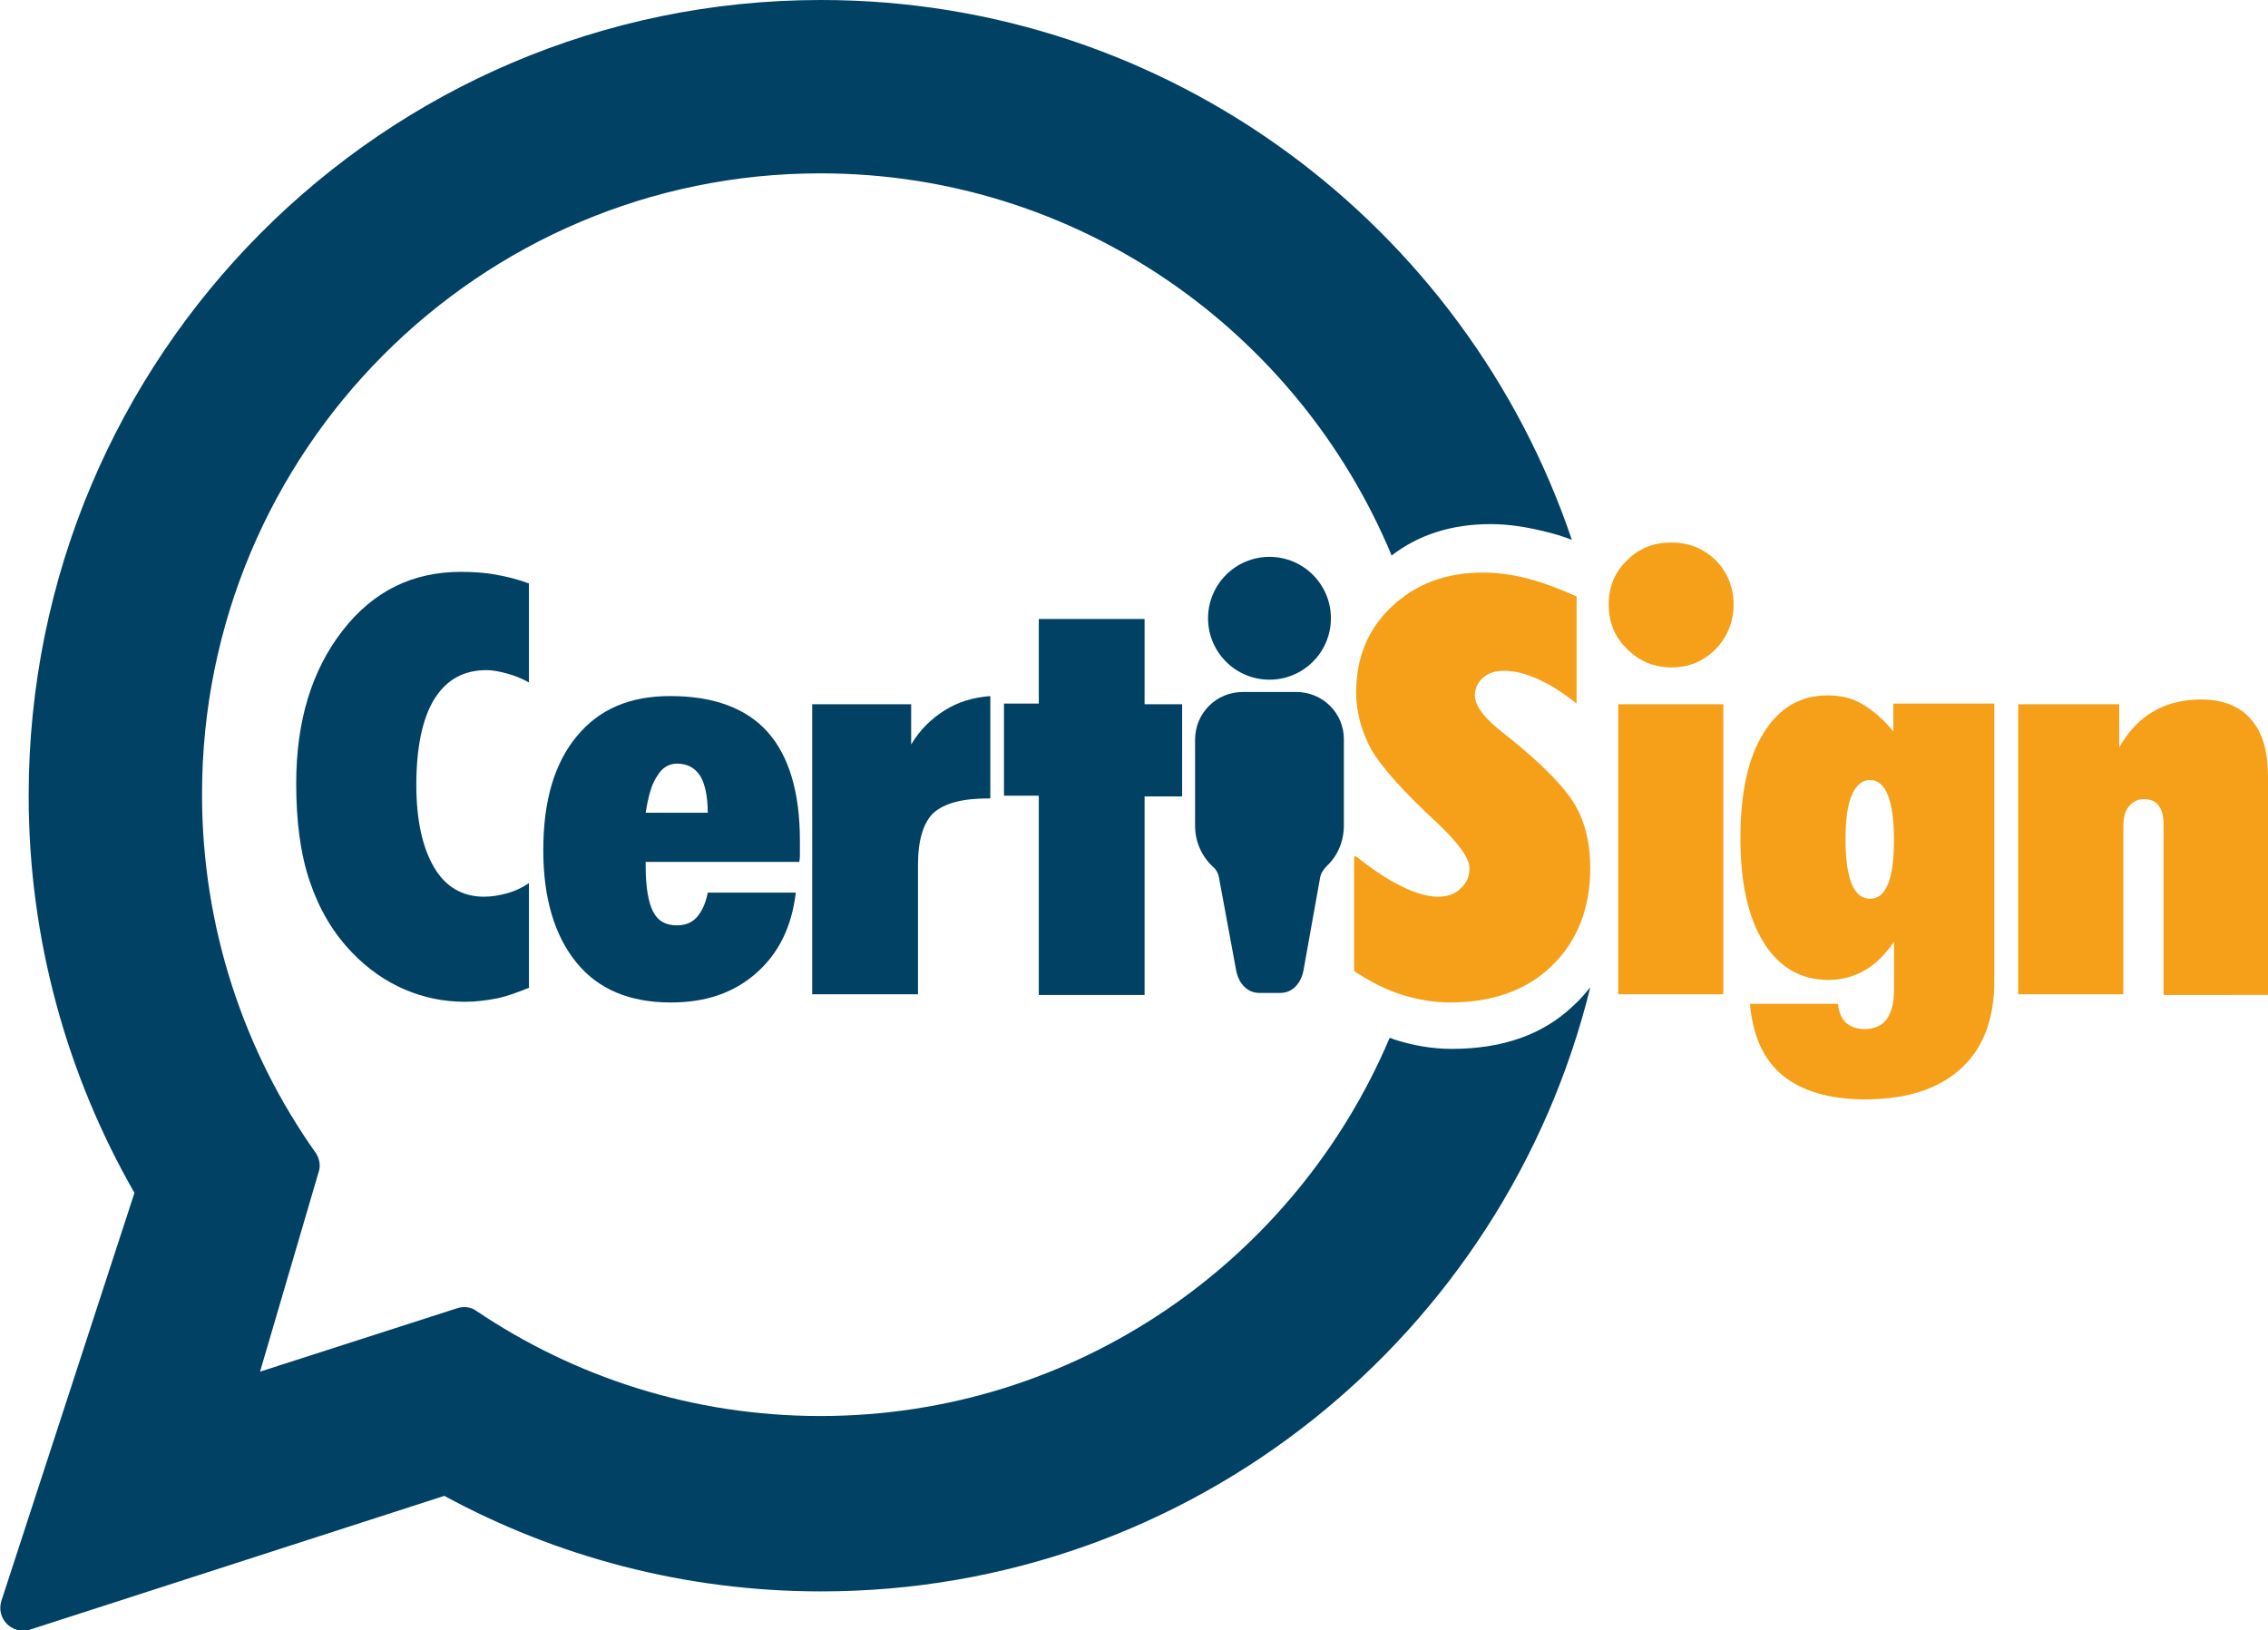
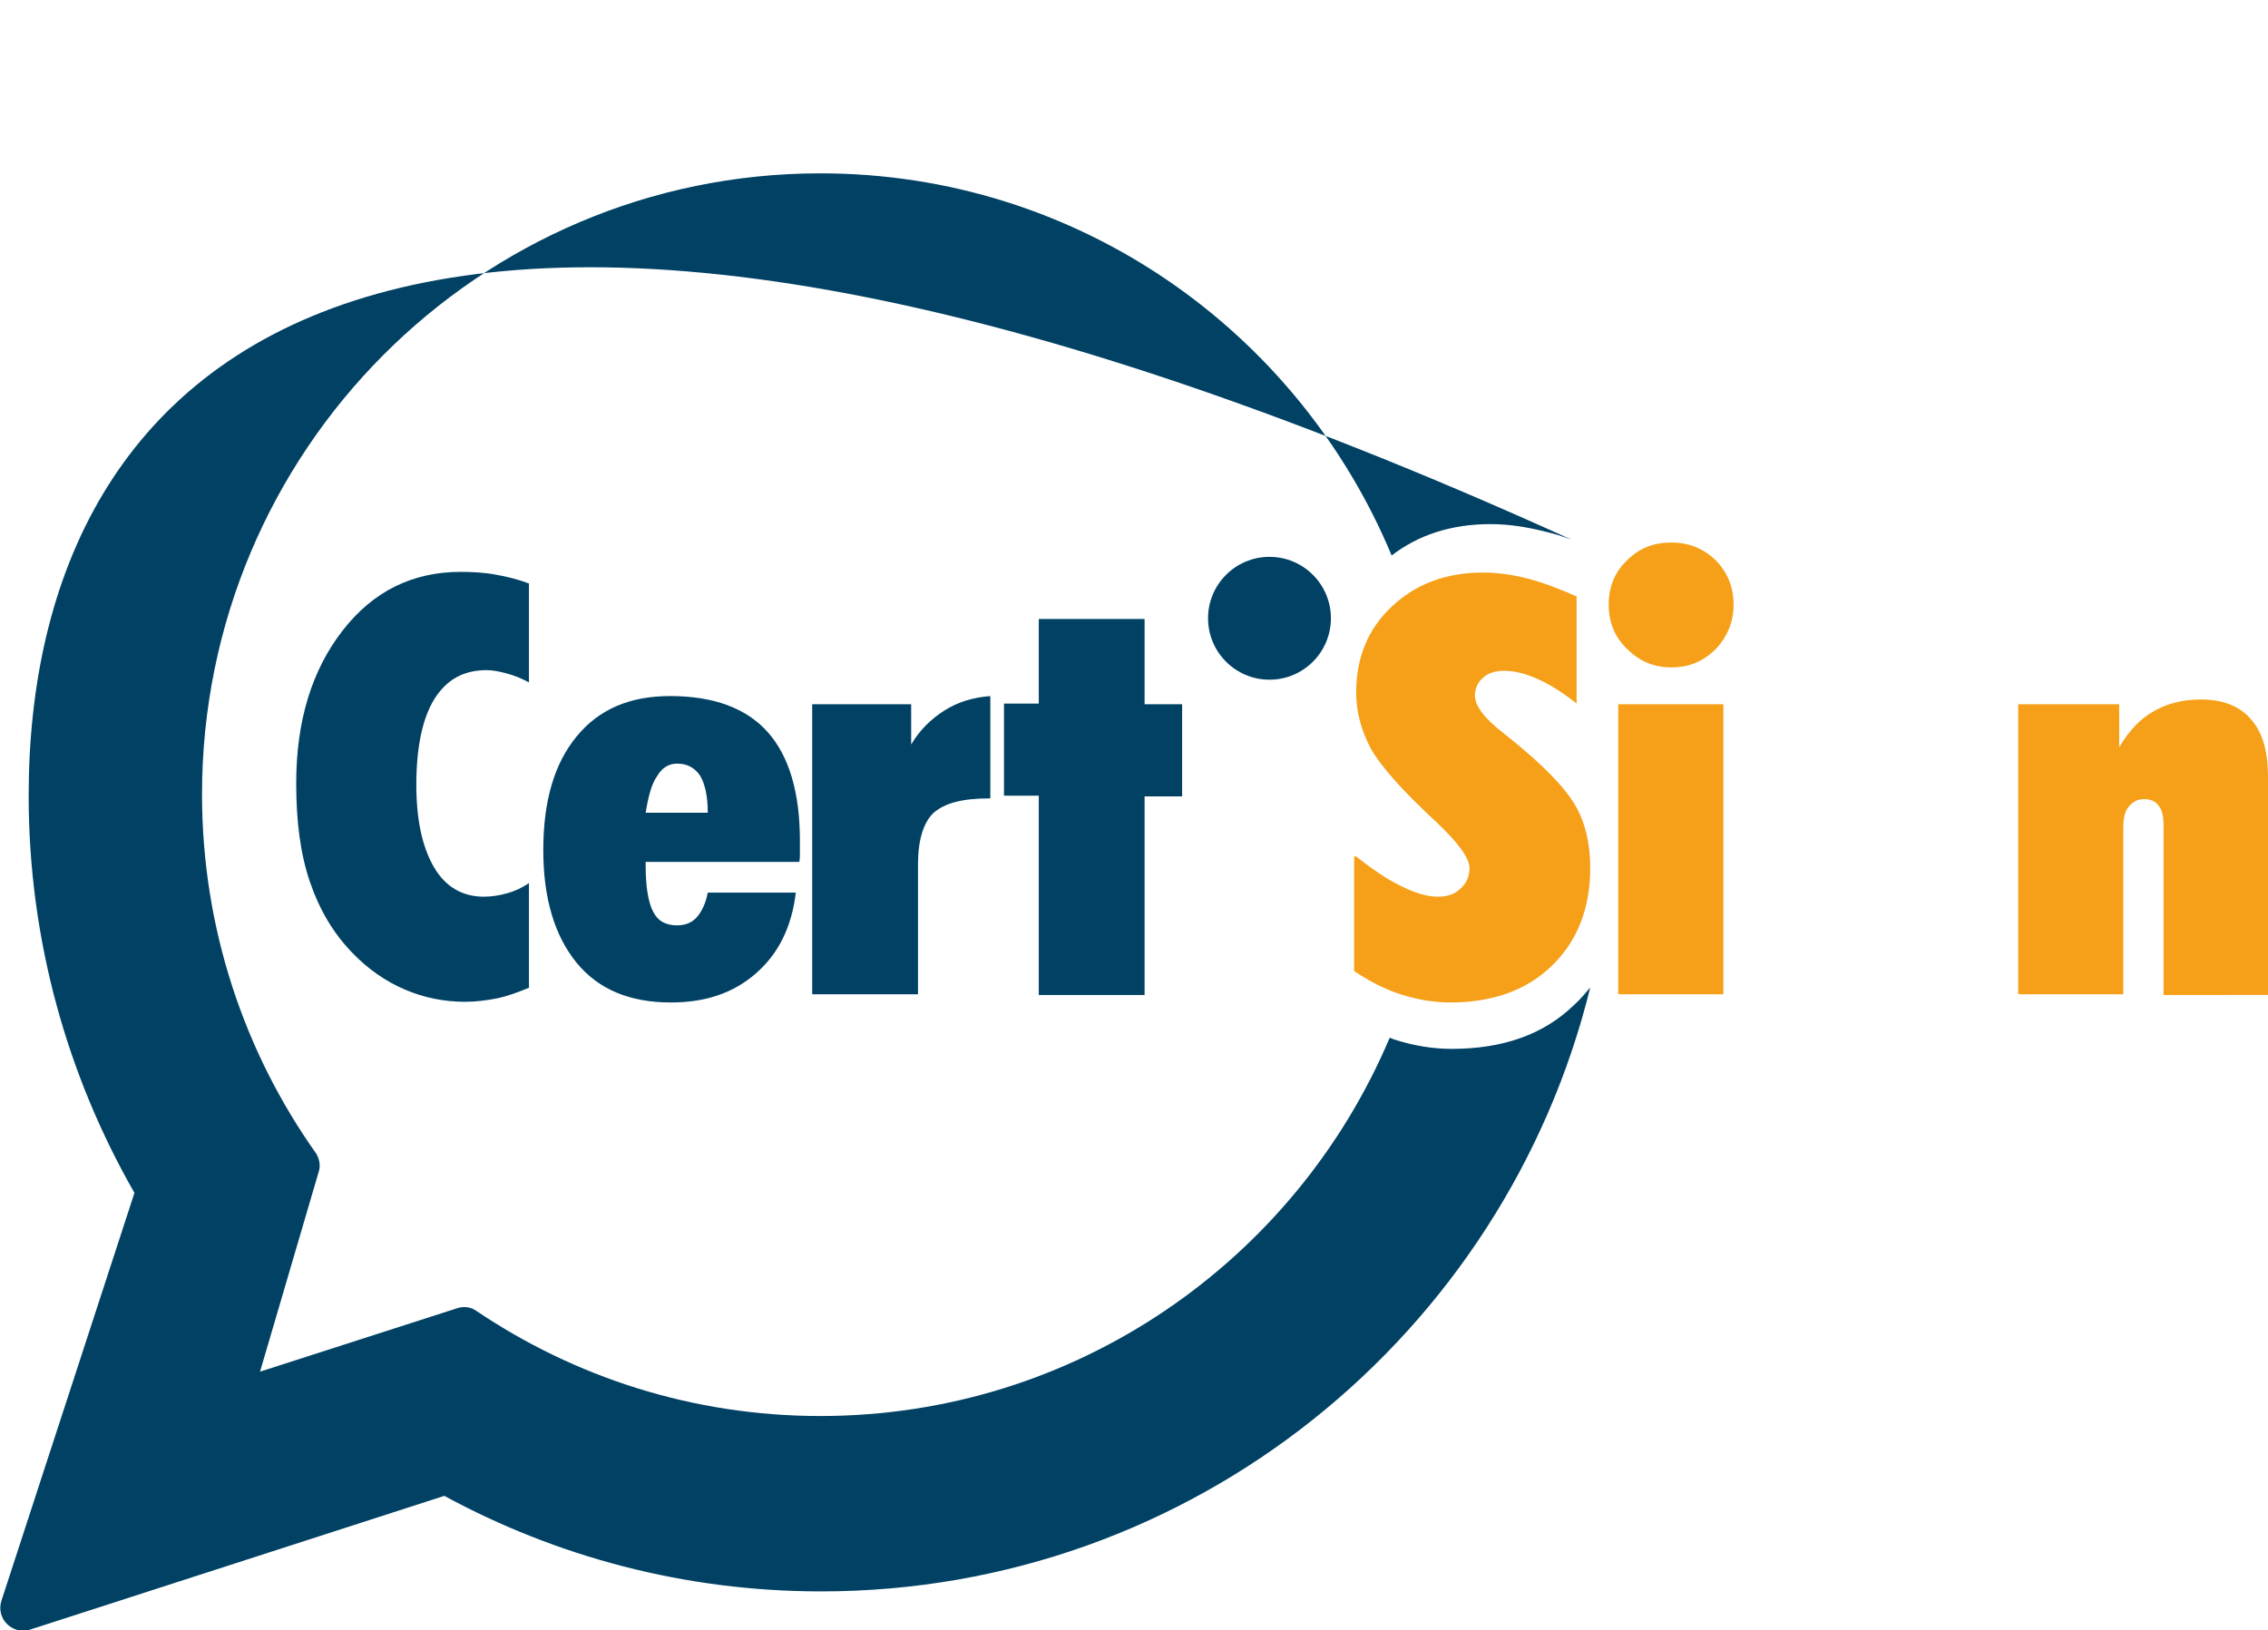
<svg xmlns="http://www.w3.org/2000/svg" version="1.1" id="Camada_1" x="0px" y="0px" viewBox="0 0 332.3 238.9" style="enable-background:new 0 0 332.3 238.9;" xml:space="preserve">
  <style type="text/css">
	.st0{fill:#004164;}
	.st1{fill:#F6A019;}
</style>
  <g id="_x32__4_">
-     <path class="st0" d="M230.7,147.2c-4.5,4.4-10.5,6.5-18,6.5c-2.9,0-5.7-0.5-8.5-1.4c-0.2-0.1-0.4-0.2-0.6-0.2   c-13.8,32.6-46,55.4-83.4,55.4c-18.7,0-36-5.7-50.4-15.4c-0.8-0.6-1.9-0.7-2.8-0.4l-28.9,9.3l8.6-29.3c0.3-0.9,0.1-1.9-0.4-2.7   c-10.5-14.8-16.7-33-16.7-52.6c0-50.3,40.6-91,90.6-91c37.7,0,70,23.1,83.7,56c3.9-3,8.7-4.6,14.5-4.6c2.6,0,5.2,0.4,8,1.1   c1.3,0.3,2.6,0.7,3.9,1.2C214.8,33.2,171.4,0,120.3,0C56.2,0,4.2,52.2,4.2,116.6c0,21.2,5.7,41.1,15.5,58.2L0.2,234.6   c-0.8,2.6,1.6,5,4.2,4.2l60.7-19.6c16.4,8.9,35.2,14,55.2,14c54.5,0,100.2-37.7,112.7-88.5C232.3,145.5,231.6,146.4,230.7,147.2z" />
+     <path class="st0" d="M230.7,147.2c-4.5,4.4-10.5,6.5-18,6.5c-2.9,0-5.7-0.5-8.5-1.4c-0.2-0.1-0.4-0.2-0.6-0.2   c-13.8,32.6-46,55.4-83.4,55.4c-18.7,0-36-5.7-50.4-15.4c-0.8-0.6-1.9-0.7-2.8-0.4l-28.9,9.3l8.6-29.3c0.3-0.9,0.1-1.9-0.4-2.7   c-10.5-14.8-16.7-33-16.7-52.6c0-50.3,40.6-91,90.6-91c37.7,0,70,23.1,83.7,56c3.9-3,8.7-4.6,14.5-4.6c2.6,0,5.2,0.4,8,1.1   c1.3,0.3,2.6,0.7,3.9,1.2C56.2,0,4.2,52.2,4.2,116.6c0,21.2,5.7,41.1,15.5,58.2L0.2,234.6   c-0.8,2.6,1.6,5,4.2,4.2l60.7-19.6c16.4,8.9,35.2,14,55.2,14c54.5,0,100.2-37.7,112.7-88.5C232.3,145.5,231.6,146.4,230.7,147.2z" />
    <g>
      <g>
        <g>
          <path class="st0" d="M77.6,144.7c-1.7,0.7-3.3,1.3-4.8,1.6s-3.1,0.5-4.7,0.5c-3,0-6-0.6-8.8-1.8c-2.8-1.2-5.4-3-7.7-5.4      c-2.8-2.9-4.8-6.3-6.2-10.4c-1.4-4.1-2-8.9-2-14.4c0-9.2,2.3-16.6,6.8-22.4s10.3-8.6,17.3-8.6c1.7,0,3.5,0.1,5.1,0.4      c1.7,0.3,3.3,0.7,4.9,1.3v14.5c-1.1-0.6-2.1-1-3.2-1.3c-1.1-0.3-2.1-0.5-3-0.5c-3.4,0-5.9,1.4-7.7,4.3c-1.7,2.8-2.6,7-2.6,12.5      c0,5.2,0.9,9.2,2.6,12.1s4.2,4.3,7.3,4.3c1.2,0,2.3-0.2,3.4-0.5c1.1-0.3,2.2-0.8,3.2-1.5V144.7z" />
          <path class="st0" d="M116.6,130.8c-0.6,5-2.5,8.9-5.8,11.8c-3.3,2.9-7.4,4.3-12.5,4.3c-6,0-10.6-1.9-13.8-5.8s-4.9-9.4-4.9-16.5      c0-7.2,1.6-12.7,4.9-16.7c3.3-4,7.8-5.9,13.7-5.9c6.4,0,11.2,1.8,14.3,5.3s4.7,8.8,4.7,15.9c0,0.8,0,1.5,0,1.9      c0,0.4,0,0.8-0.1,1.2H94.6v0.6c0,3.1,0.4,5.4,1.1,6.7c0.7,1.4,1.9,2,3.5,2c1.2,0,2.2-0.4,2.9-1.2c0.7-0.8,1.3-2,1.6-3.6H116.6z       M94.6,119.1h9.1c0-2.4-0.4-4.2-1.1-5.4c-0.8-1.2-1.9-1.8-3.4-1.8c-1.2,0-2.2,0.6-2.9,1.8C95.5,114.8,95,116.6,94.6,119.1z" />
          <path class="st0" d="M119,145.7v-42.5h14.5v5.9c1.3-2.2,3-3.8,4.9-5c1.9-1.2,4.1-1.9,6.7-2.1v15h-0.3c-3.8,0-6.4,0.7-8,2.1      c-1.5,1.4-2.3,4-2.3,7.6v19H119z" />
          <path class="st0" d="M152.2,145.7v-29.1h-5.1v-13.5h5.1V90.7h15.5v12.5h5.5v13.5h-5.5v29.1H152.2z" />
        </g>
        <g>
          <path class="st1" d="M198.7,125.5c2.4,1.9,4.6,3.4,6.7,4.4c2,1,3.8,1.5,5.3,1.5c1.4,0,2.5-0.4,3.3-1.2c0.9-0.8,1.3-1.8,1.3-3      c0-1.4-1.5-3.5-4.4-6.3c-0.1-0.1-0.1-0.1-0.2-0.2c-5.1-4.7-8.3-8.3-9.8-10.9c-1.4-2.6-2.2-5.4-2.2-8.3c0-5.1,1.7-9.3,5.2-12.6      c3.5-3.3,7.9-5,13.4-5c2.1,0,4.3,0.3,6.6,0.9c2.3,0.6,4.6,1.5,7.1,2.6v15.7c-2-1.6-3.9-2.8-5.7-3.6c-1.8-0.8-3.4-1.2-4.9-1.2      c-1.3,0-2.3,0.3-3.1,1c-0.8,0.7-1.2,1.6-1.2,2.6c0,1.6,1.5,3.5,4.4,5.7c0.2,0.2,0.4,0.3,0.5,0.4c5,4,8.3,7.4,9.8,10      c1.5,2.6,2.2,5.7,2.2,9.2c0,5.9-1.9,10.7-5.6,14.3s-8.7,5.4-14.9,5.4c-2.4,0-4.7-0.4-7-1.1c-2.3-0.7-4.7-1.9-7.1-3.5V125.5z" />
          <path class="st1" d="M235.7,88.6c0-2.6,0.9-4.8,2.7-6.5c1.8-1.8,3.9-2.6,6.5-2.6c2.6,0,4.7,0.9,6.5,2.6c1.7,1.8,2.6,3.9,2.6,6.5      c0,2.5-0.9,4.7-2.6,6.5c-1.8,1.8-3.9,2.7-6.5,2.7c-2.6,0-4.7-0.9-6.5-2.7C236.6,93.4,235.7,91.2,235.7,88.6z M237.1,145.7v-42.5      h15.4v42.5H237.1z" />
-           <path class="st1" d="M277.6,103.1h14.6v40.7c0,5.5-1.6,9.8-4.9,12.8c-3.3,3-8,4.5-14,4.5c-5.2,0-9.3-1.2-12.1-3.5      c-2.8-2.3-4.4-5.8-4.8-10.5h12.9c0.1,1.2,0.5,2.1,1.1,2.7s1.6,1,2.8,1c1.4,0,2.5-0.5,3.2-1.4c0.7-1,1.1-2.3,1.1-4.2V138      c-1.3,1.9-2.7,3.3-4.3,4.2c-1.6,0.9-3.3,1.4-5.3,1.4c-4,0-7.2-1.8-9.5-5.5c-2.3-3.7-3.4-8.8-3.4-15.3c0-6.6,1.1-11.7,3.4-15.4      c2.3-3.7,5.4-5.5,9.4-5.5c1.9,0,3.6,0.4,5.1,1.3s3.1,2.2,4.5,4V103.1z M270.4,123c0,2.9,0.3,5,0.9,6.5c0.6,1.5,1.5,2.2,2.7,2.2      c1.2,0,2-0.7,2.6-2.1c0.6-1.4,0.9-3.6,0.9-6.5c0-2.9-0.3-5.1-0.9-6.6s-1.5-2.2-2.6-2.2c-1.2,0-2.1,0.8-2.7,2.3      C270.7,117.9,270.4,120.1,270.4,123z" />
          <path class="st1" d="M295.7,145.7v-42.5h14.8v6.3c1.4-2.4,3.1-4.2,5.1-5.3c1.9-1.1,4.2-1.7,6.9-1.7c3.2,0,5.7,1,7.3,2.9      c1.7,1.9,2.5,4.7,2.5,8.4v32H317v-24.8c0-1.3-0.2-2.3-0.7-2.9c-0.5-0.7-1.2-1-2.2-1c-0.9,0-1.6,0.4-2.2,1.1s-0.8,1.8-0.8,3v24.5      H295.7z" />
        </g>
      </g>
      <g>
        <circle class="st0" cx="186" cy="90.6" r="9" />
-         <path class="st0" d="M189.9,101.4h-7.8c-3.9,0-7,3.1-7,7v12.6c0,2.4,1,4.5,2.6,6c0.5,0.4,0.8,1,0.9,1.6l2.5,13.5     c0.3,1.8,1.5,3.4,3.4,3.4h3.1c1.9,0,3.1-1.6,3.4-3.4l2.4-13.4c0.1-0.7,0.5-1.3,1-1.8c1.6-1.5,2.5-3.6,2.5-6v-12.6     C196.9,104.5,193.8,101.4,189.9,101.4z" />
      </g>
    </g>
  </g>
</svg>